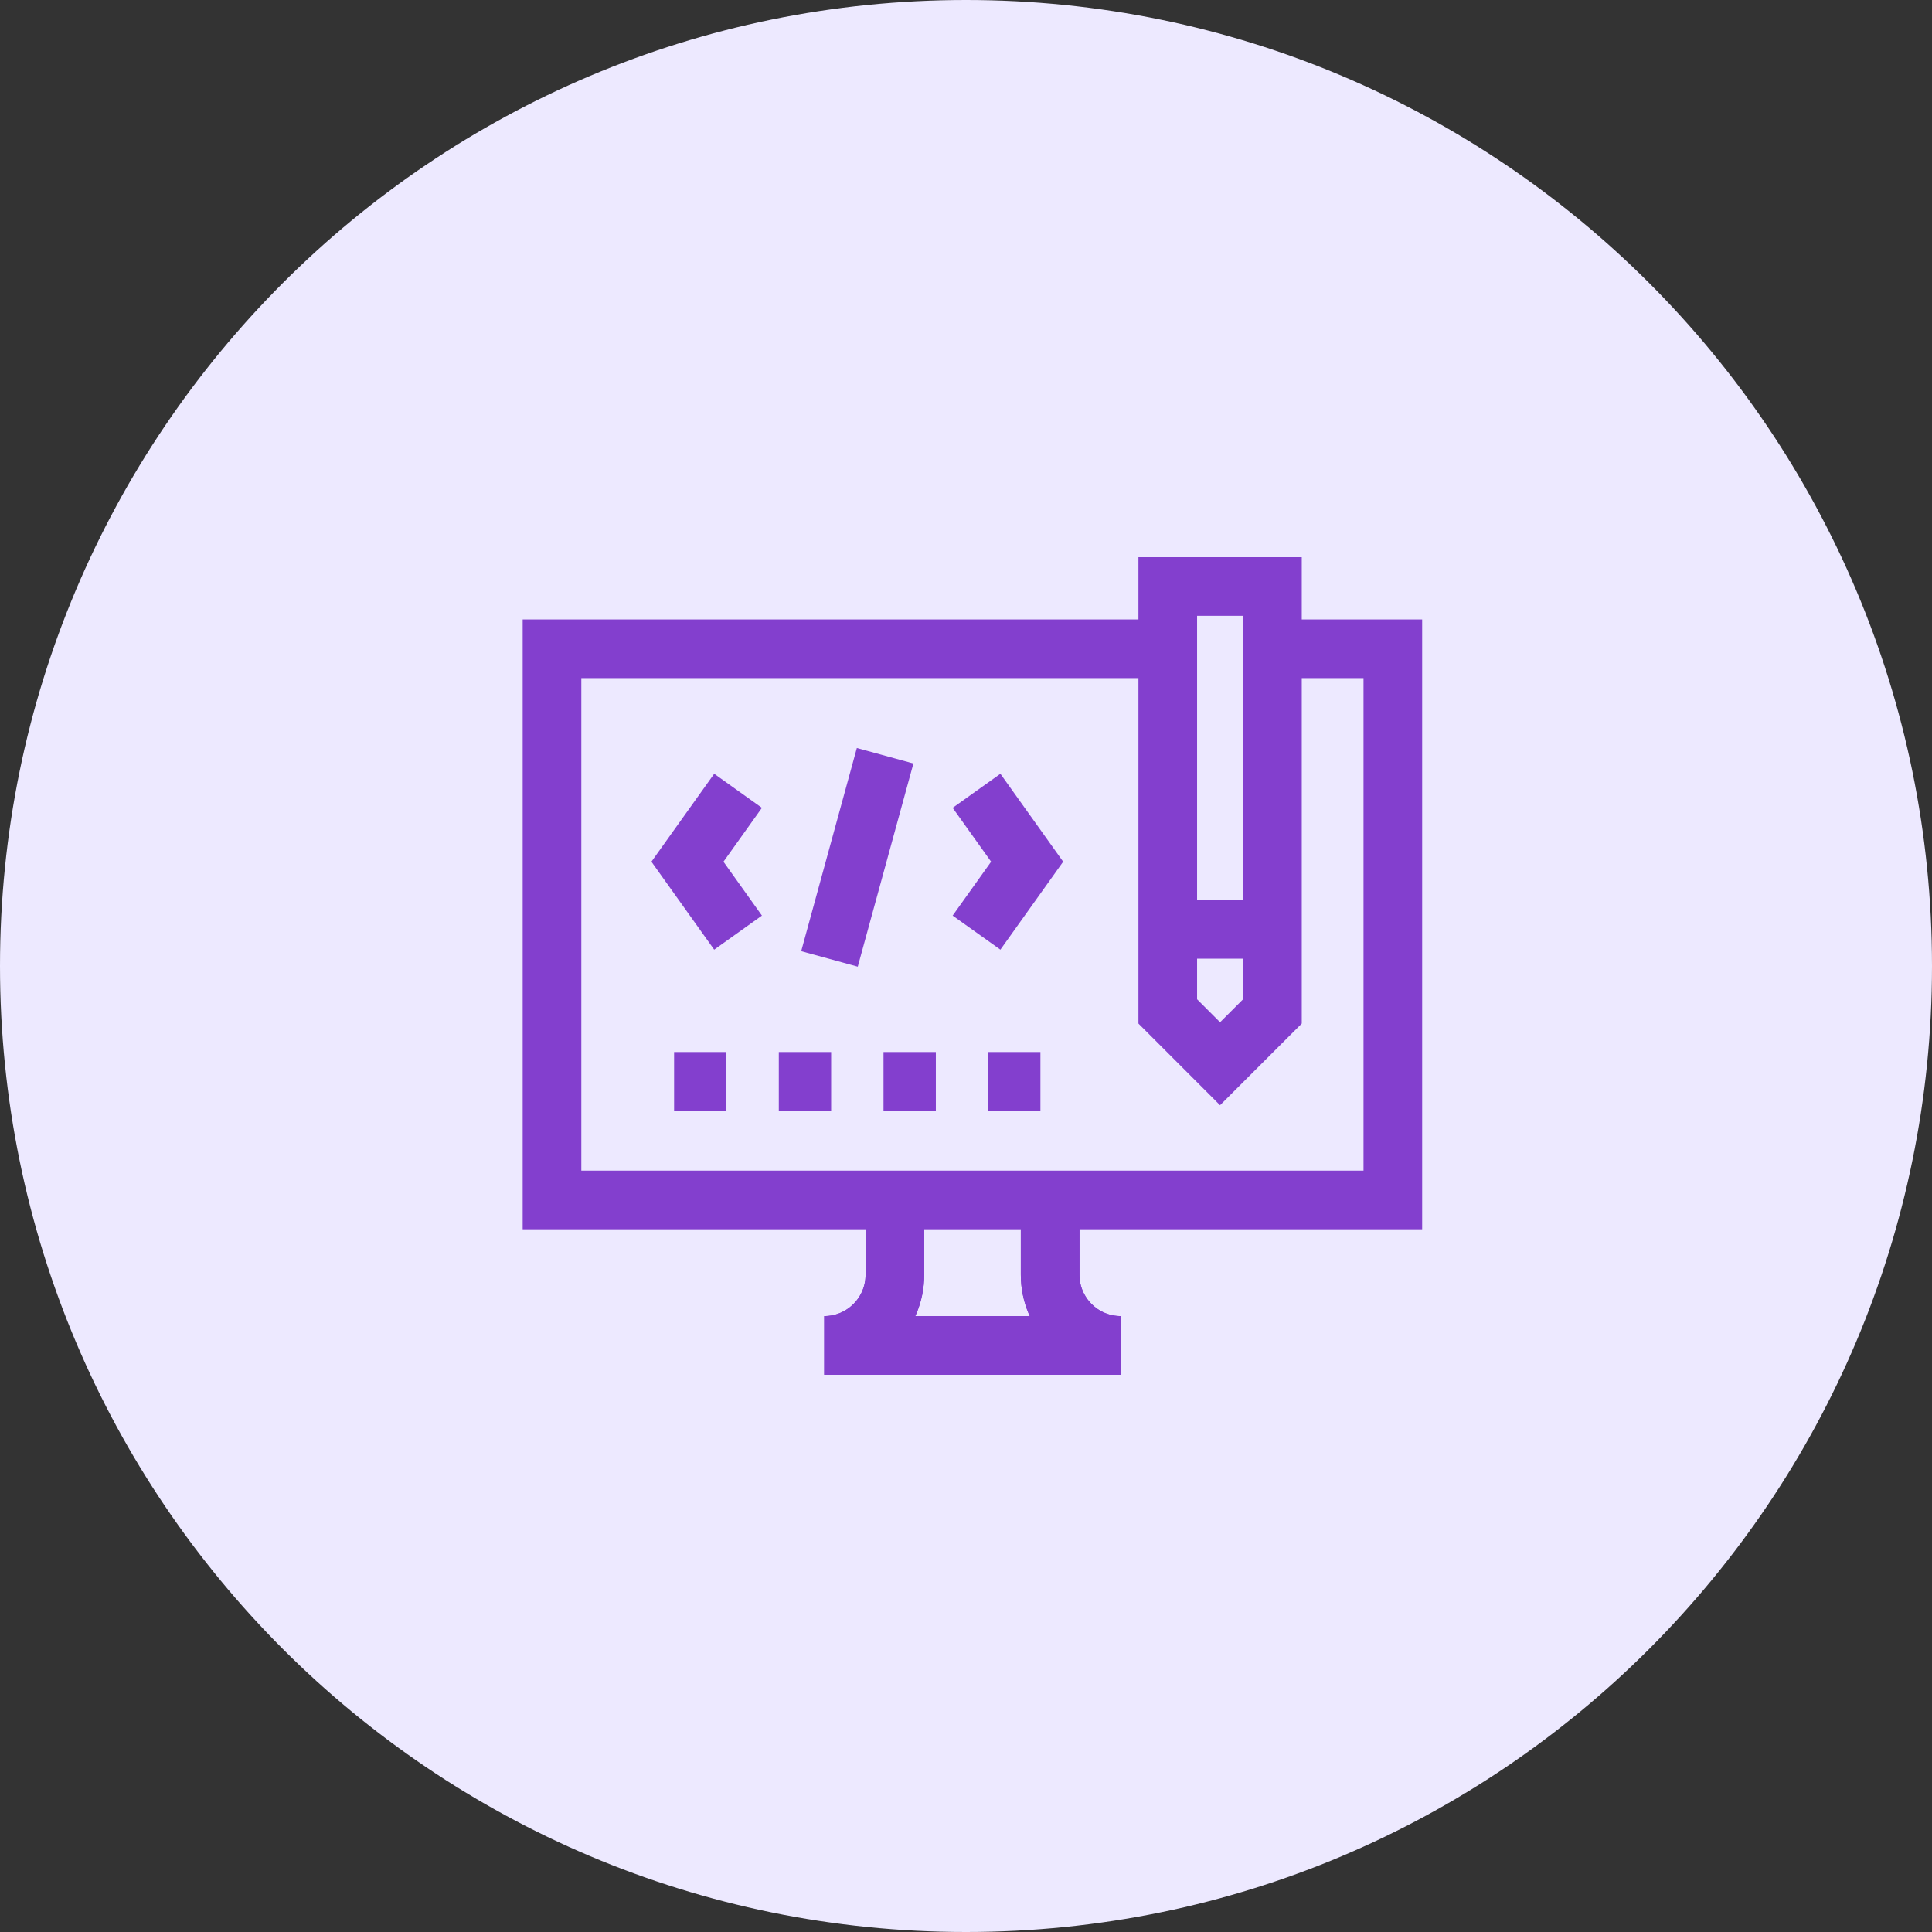
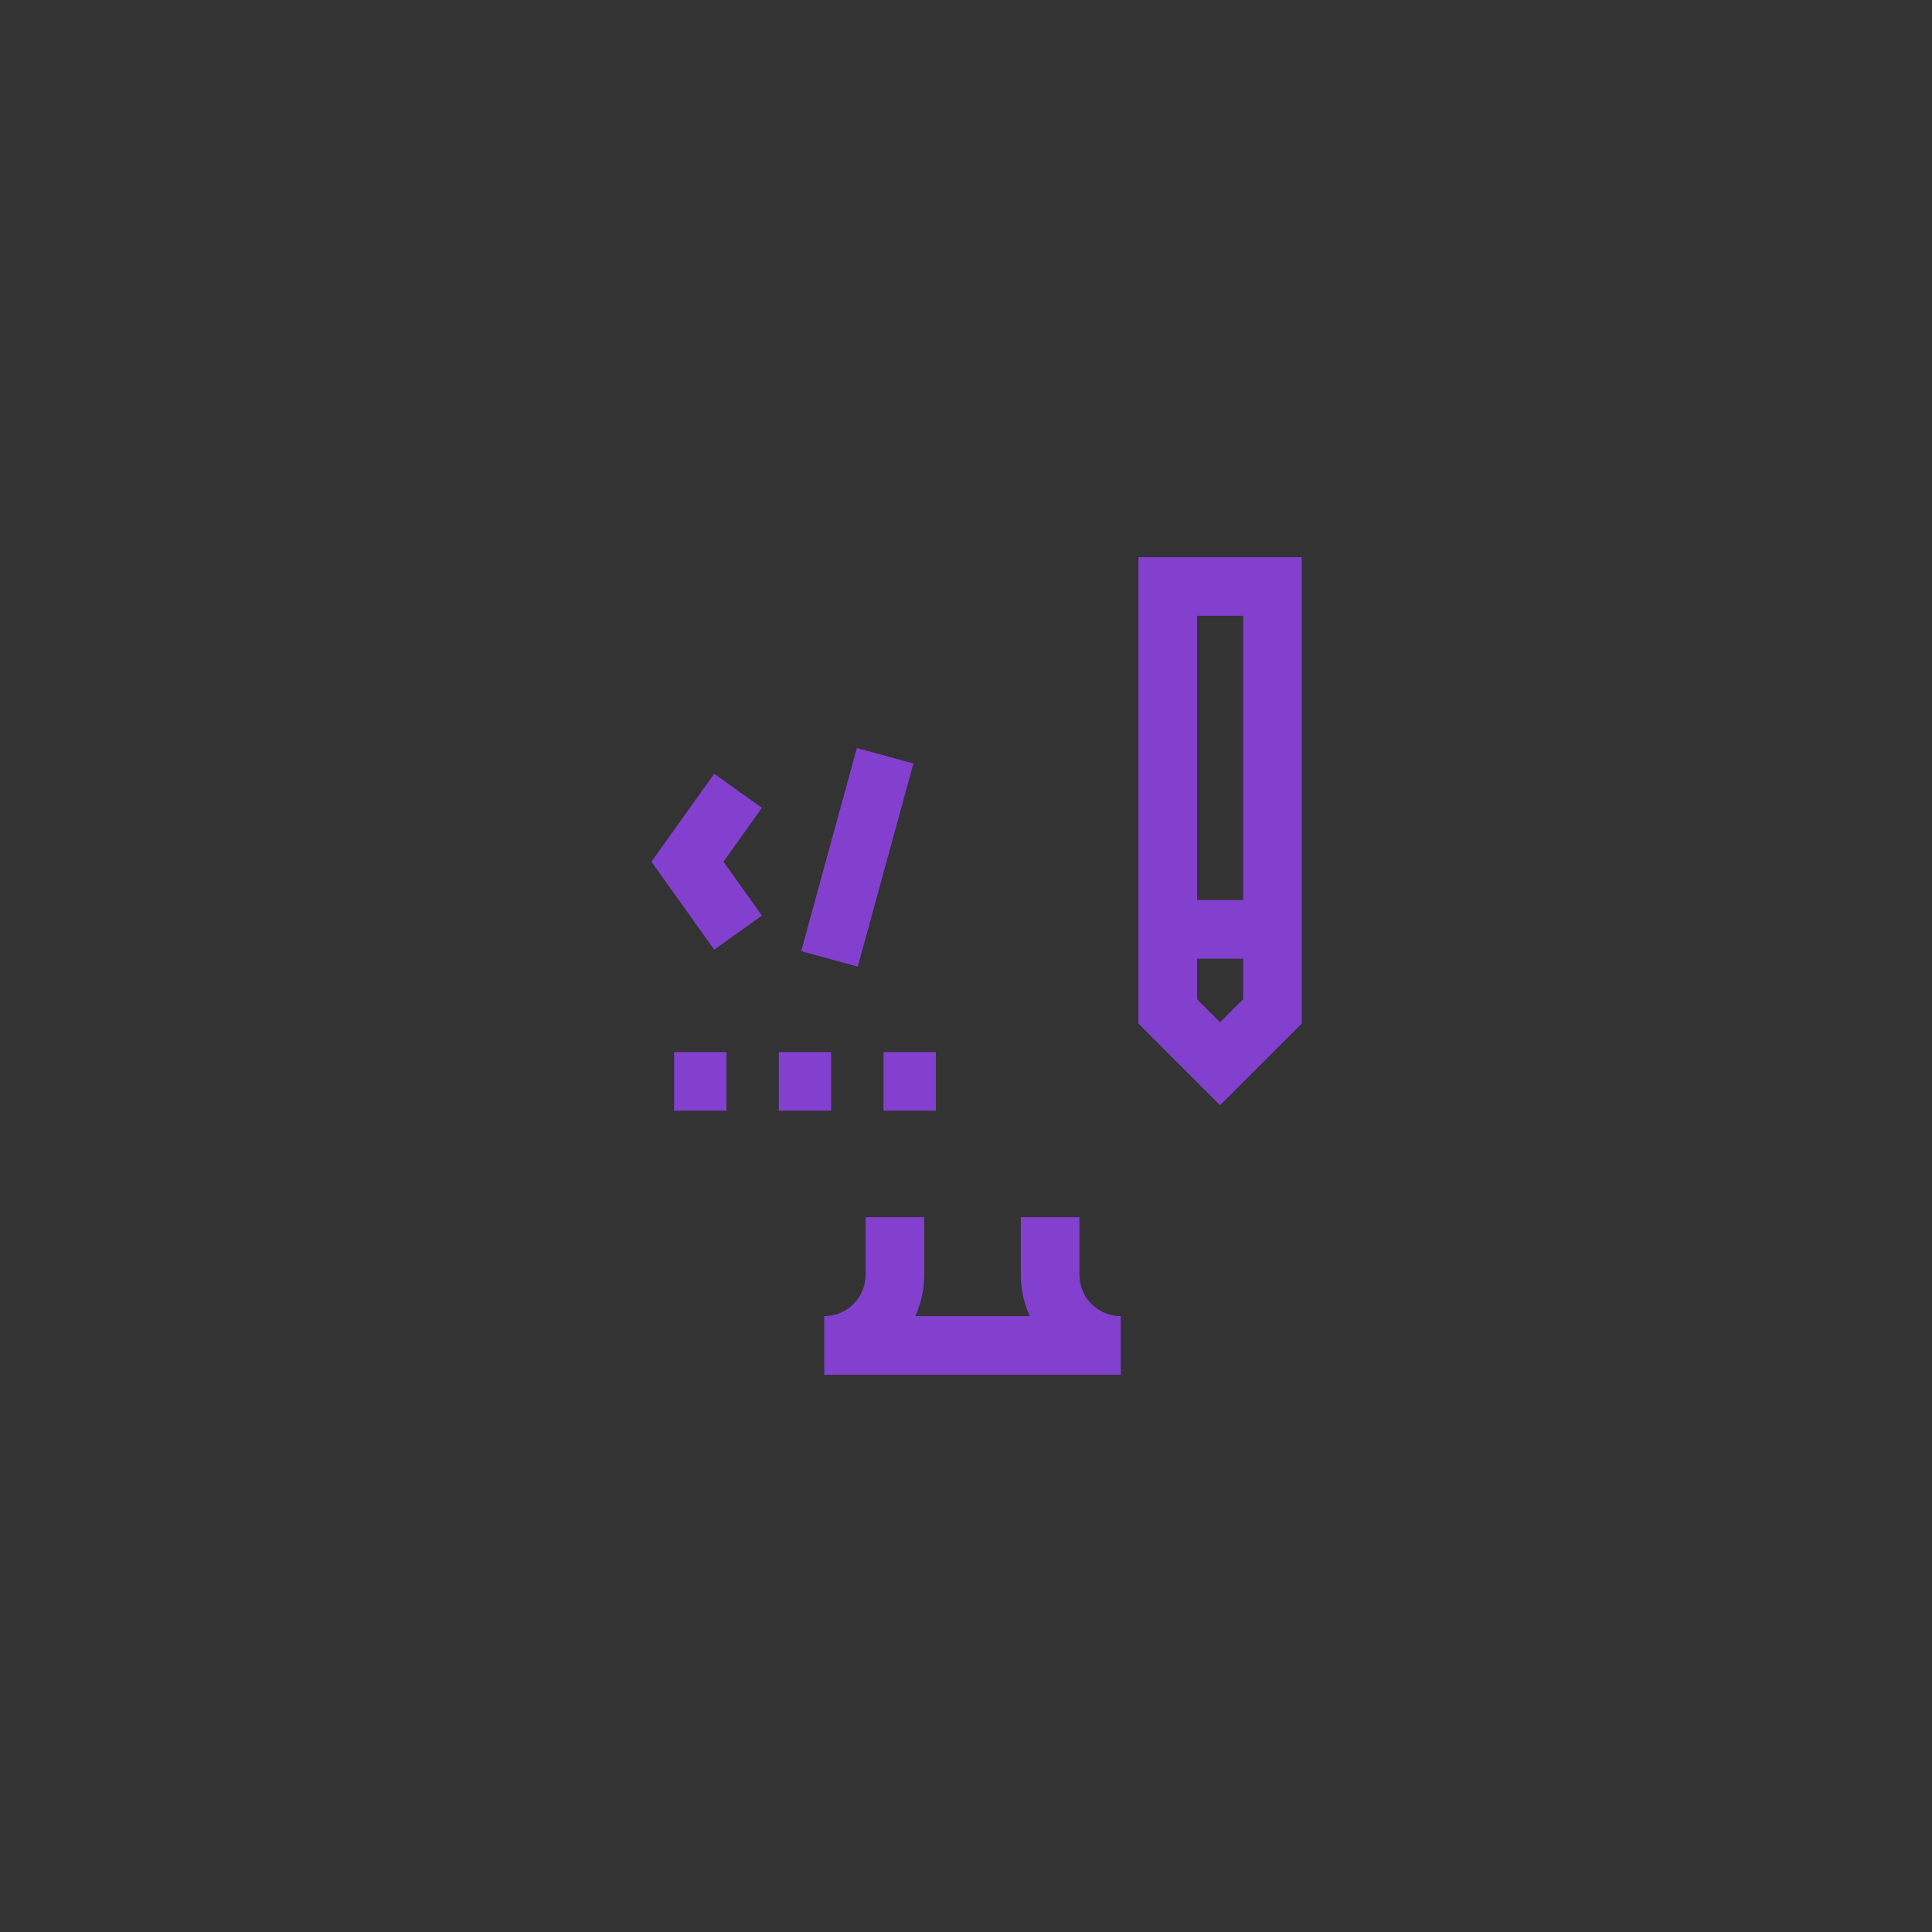
<svg xmlns="http://www.w3.org/2000/svg" width="56" height="56" viewBox="0 0 56 56" fill="none">
  <rect x="0" y="0" width="56" height="56" fill="#333333" stroke="none" />
-   <path d="M28 56C43.464 56 56 43.464 56 28C56 12.536 43.464 0 28 0C12.536 0 0 12.536 0 28C0 43.464 12.536 56 28 56Z" fill="#EDE9FF" />
-   <path d="M36.883 18.805H40.372V34.781H16V18.805H33.515" stroke="#833FCE" stroke-width="1.7" stroke-miterlimit="10" />
  <path d="M30.439 35.281V36.95C30.439 38.081 31.355 38.998 32.486 38.998H23.891C25.022 38.998 25.939 38.081 25.939 36.95V35.281" stroke="#833FCE" stroke-width="1.7" stroke-miterlimit="10" />
  <path d="M22.574 31.344H24.091" stroke="#833FCE" stroke-width="1.7" stroke-miterlimit="10" />
  <path d="M25.609 31.344H27.126" stroke="#833FCE" stroke-width="1.7" stroke-miterlimit="10" />
-   <path d="M28.641 31.344H30.157" stroke="#833FCE" stroke-width="1.7" stroke-miterlimit="10" />
  <path d="M19.539 31.344H21.056" stroke="#833FCE" stroke-width="1.7" stroke-miterlimit="10" />
  <path d="M21.393 27.033L19.926 24.977L21.393 22.922" stroke="#833FCE" stroke-width="1.7" stroke-miterlimit="10" />
-   <path d="M28.305 22.922L29.772 24.977L28.305 27.033" stroke="#833FCE" stroke-width="1.7" stroke-miterlimit="10" />
  <path d="M25.656 21.906L24.043 27.795" stroke="#833FCE" stroke-width="1.7" stroke-miterlimit="10" />
  <path d="M36.882 17V29.316L35.364 30.833L33.848 29.316V17H36.882Z" stroke="#833FCE" stroke-width="1.7" stroke-miterlimit="10" />
  <path d="M33.848 26.938H36.882" stroke="#833FCE" stroke-width="1.7" stroke-miterlimit="10" />
-   <path d="M30.439 35.281V36.95C30.439 38.081 31.355 38.998 32.486 38.998H23.891C25.022 38.998 25.939 38.081 25.939 36.95V35.281" stroke="#833FCE" stroke-width="1.7" stroke-miterlimit="10" />
</svg>